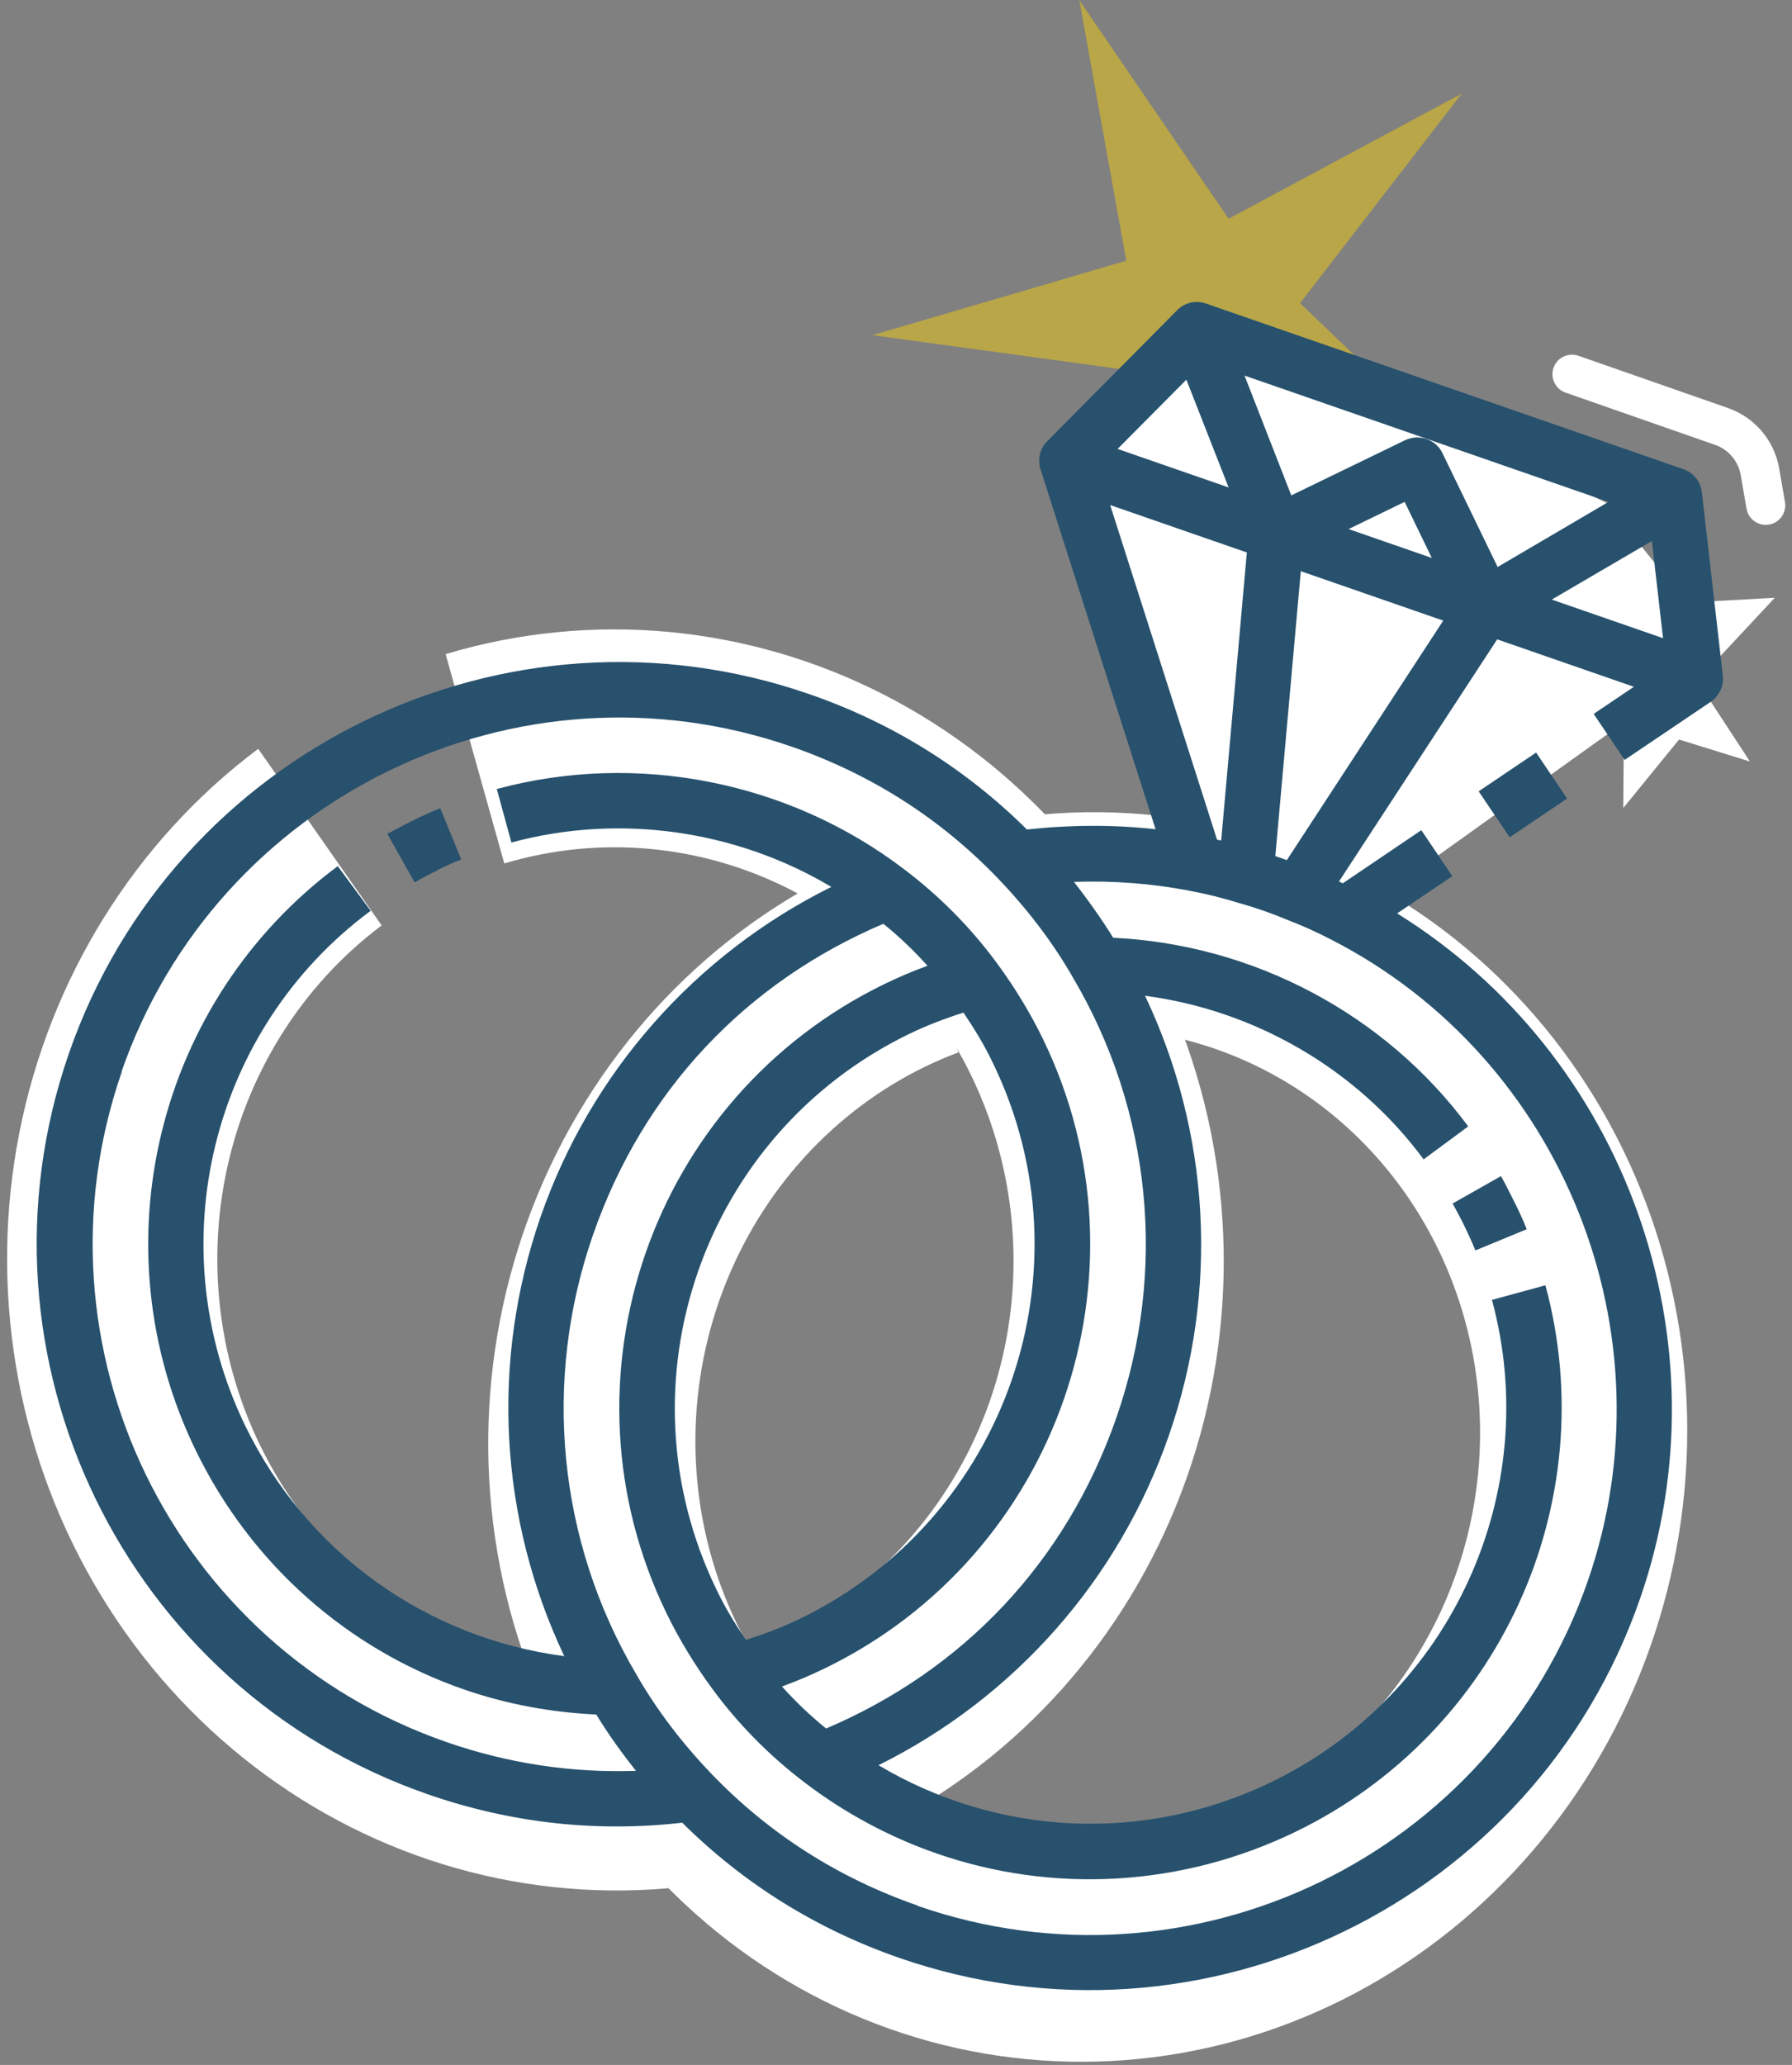
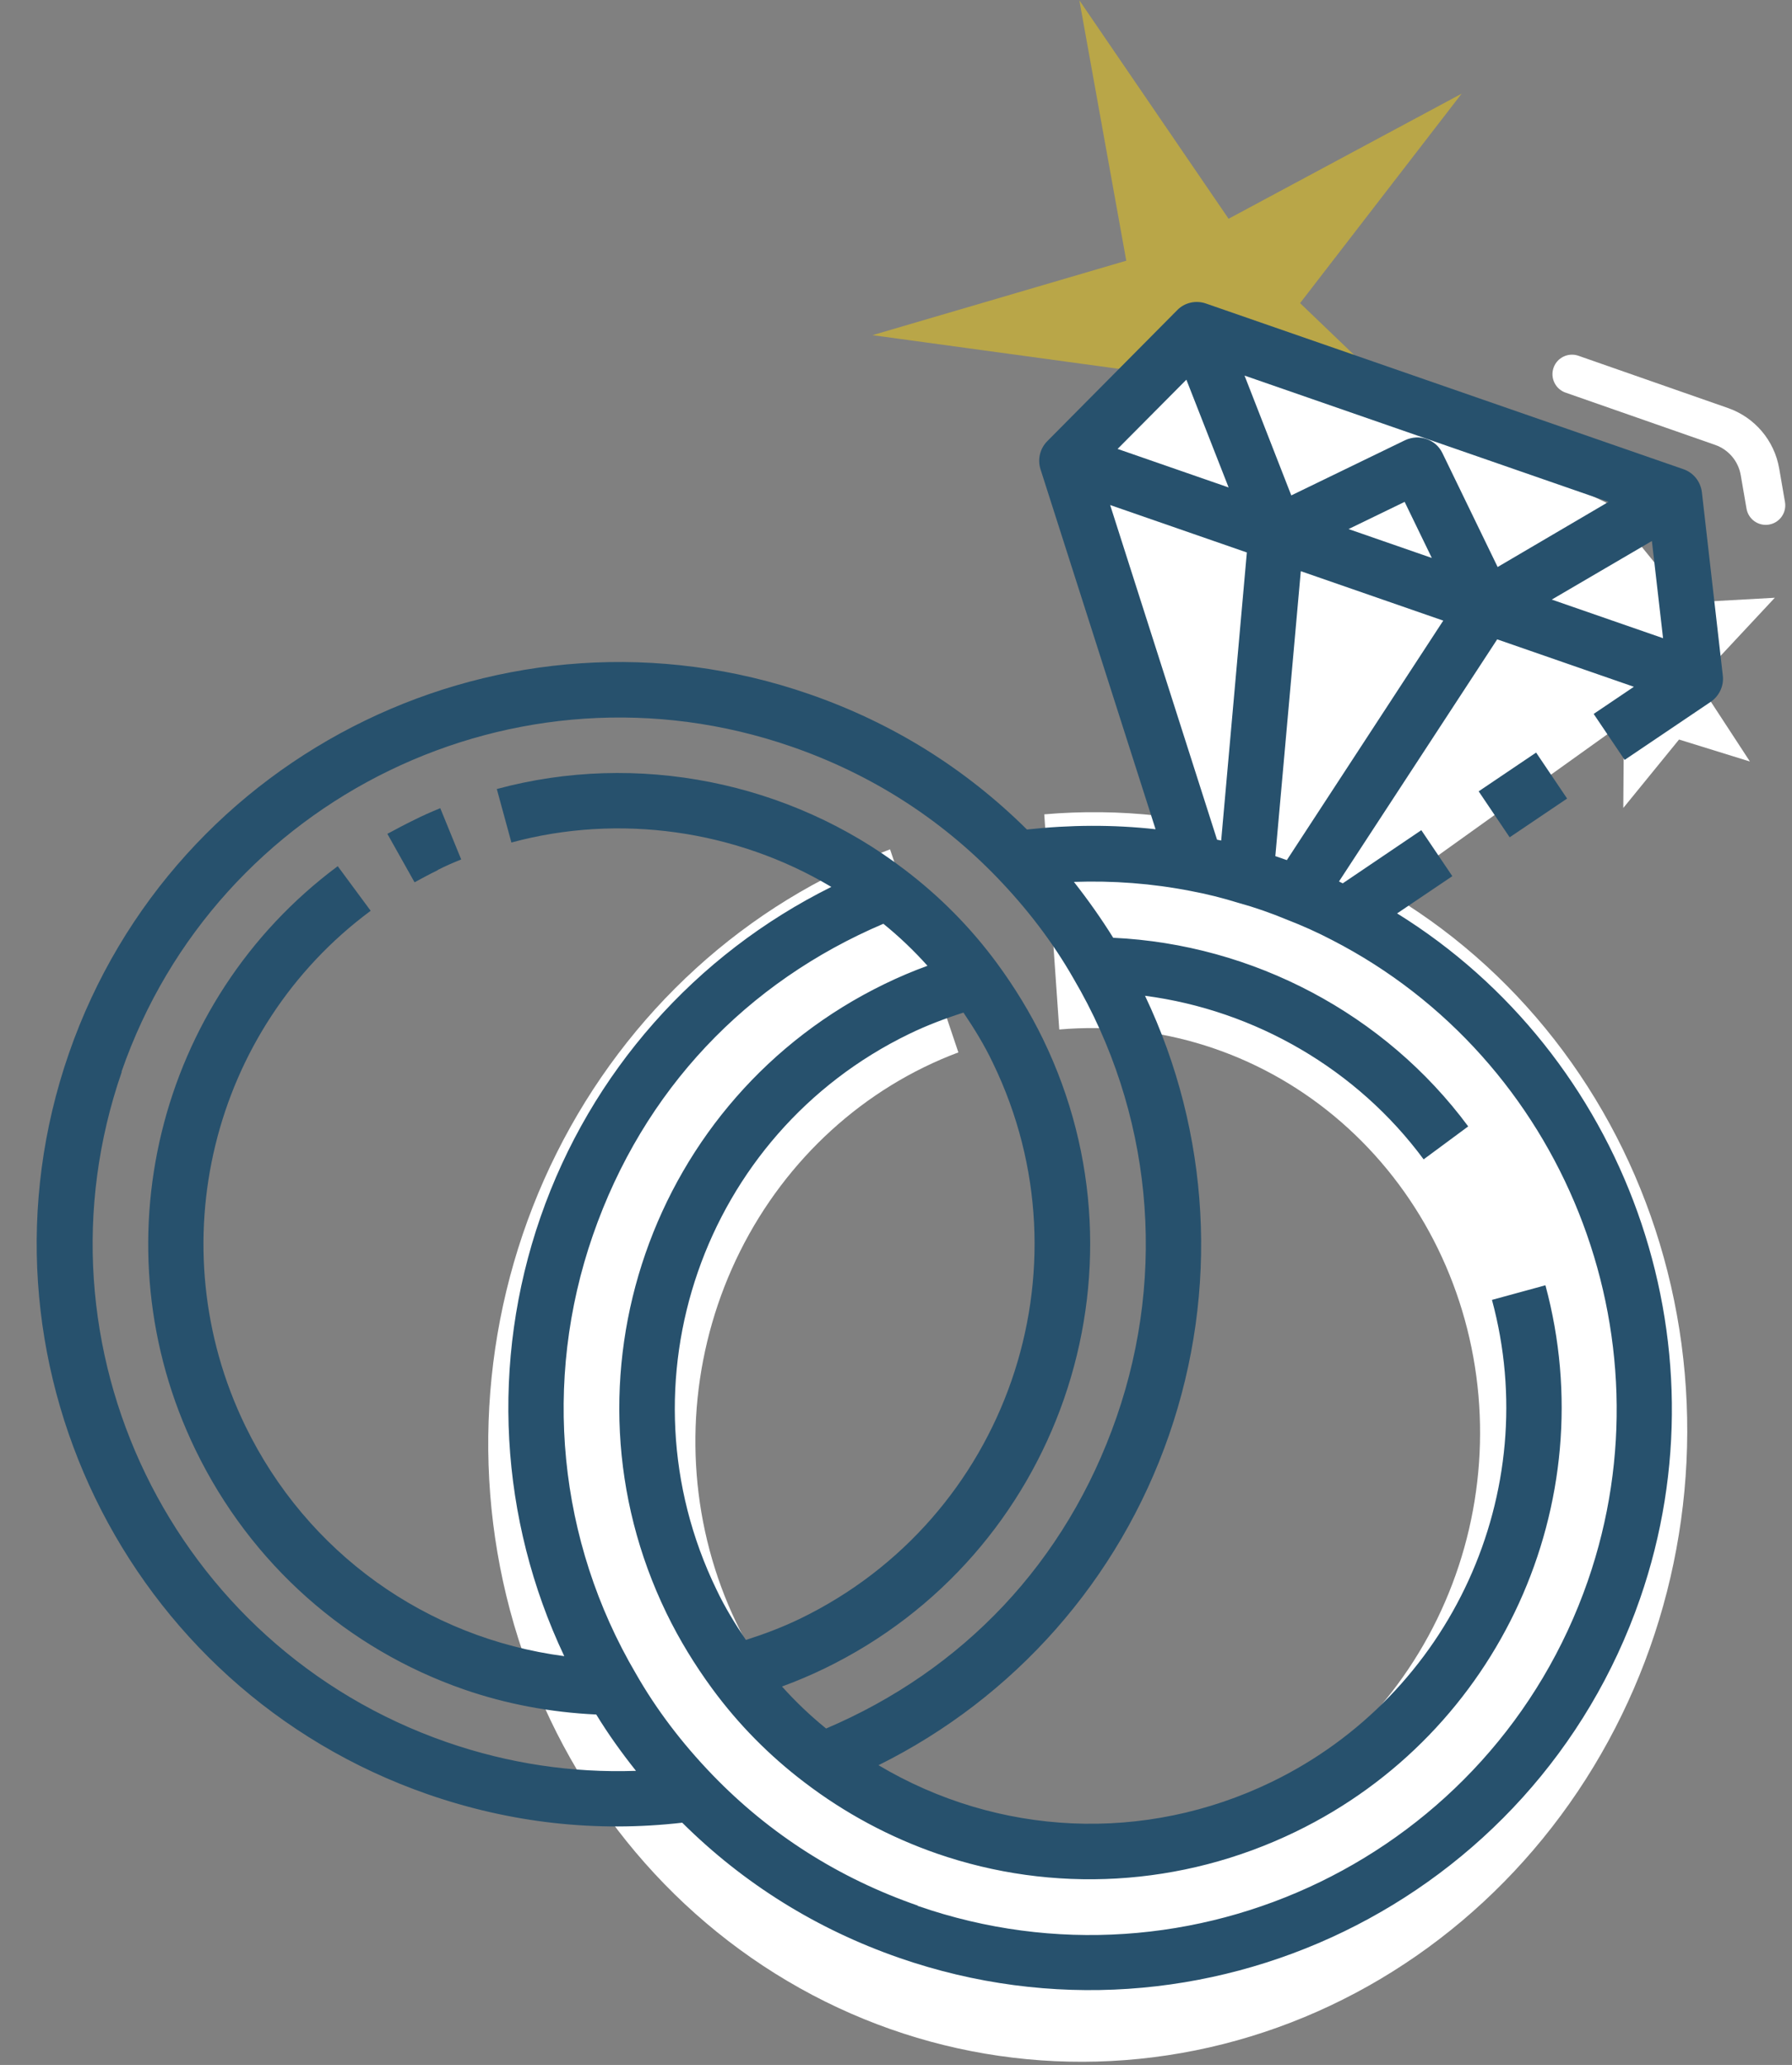
<svg xmlns="http://www.w3.org/2000/svg" width="204" height="235" viewBox="0 0 204 235" fill="none">
  <rect x="0" y="0" width="204" height="235" fill="#808080" stroke="none" />
  <g id="wedding-rings">
-     <path id="Ellipse 1" d="M50.728 74.442C67.373 69.462 85.229 71.135 100.766 79.132C116.304 87.129 128.393 100.868 134.647 117.634C140.901 134.4 140.864 152.974 134.543 169.687C128.222 186.4 116.078 200.036 100.509 207.902C84.94 215.768 67.078 217.291 50.453 212.171C33.827 207.051 19.647 195.66 10.713 180.248C1.78 164.836 -1.258 146.524 2.201 128.929C5.66 111.335 15.364 95.738 29.395 85.219L43.447 105.32C34.264 112.204 27.913 122.411 25.649 133.926C23.386 145.44 25.373 157.425 31.22 167.511C37.067 177.597 46.347 185.053 57.228 188.403C68.108 191.754 79.798 190.757 89.987 185.61C100.176 180.462 108.124 171.537 112.261 160.6C116.397 149.662 116.422 137.506 112.329 126.533C108.236 115.561 100.324 106.57 90.156 101.336C79.987 96.102 68.302 95.007 57.408 98.266L50.728 74.442Z" fill="white" />
    <path id="Ellipse 2" d="M118.877 92.676C136.154 91.176 153.263 96.571 166.734 107.768C180.205 118.965 189.031 135.126 191.422 152.974C193.812 170.822 189.589 189.022 179.609 203.883C169.628 218.745 154.636 229.155 137.674 233.005C120.711 236.855 103.047 233.855 88.262 224.614C73.477 215.373 62.678 200.582 58.055 183.241C53.431 165.899 55.33 147.305 63.365 131.227C71.4 115.149 84.97 102.792 101.324 96.66L109.1 119.769C98.397 123.782 89.516 131.869 84.257 142.391C78.999 152.913 77.757 165.082 80.782 176.432C83.808 187.781 90.875 197.461 100.551 203.508C110.227 209.556 121.788 211.519 132.889 209C143.99 206.481 153.801 199.667 160.333 189.941C166.865 180.215 169.629 168.304 168.064 156.624C166.5 144.943 160.724 134.366 151.908 127.038C143.091 119.711 131.894 116.18 120.587 117.162L118.877 92.676Z" fill="white" />
    <path id="Star 1" d="M166.393 10.659L148 34.499L169.738 55.334L141.382 45.207L128.284 72.32L129.152 42.222L99.319 38.144L128.212 29.669L122.872 0.035L139.861 24.895L166.393 10.659Z" fill="#F2CD10" fill-opacity="0.5" />
    <path id="Vector 1" d="M139.15 36.323L182.803 57.181L192.042 68.585L202.043 68.028L193.212 77.486L199.21 86.665L191.141 84.163L184.794 91.952L184.866 82.216L144.442 111.15L120.593 54.963L139.15 36.323Z" fill="white" />
    <path id="Vector" d="M168.33 90.058L174.87 85.647L178.398 90.879L171.858 95.29L168.33 90.058Z" fill="#27516D" />
    <path id="Vector_2" d="M159.053 103.946L165.332 99.712L161.803 94.48L152.858 100.528C152.858 100.528 152.571 100.394 152.432 100.313L170.439 72.762L186 78.16L181.422 81.248L184.951 86.48L194.761 79.863C195.727 79.196 196.26 78.045 196.124 76.896L193.743 56.031C193.598 54.812 192.782 53.794 191.65 53.401L137.275 34.539C136.142 34.146 134.842 34.43 134.003 35.307L119.213 50.216C118.384 51.064 118.1 52.268 118.446 53.389L131.548 94.372C126.724 93.835 121.805 93.865 116.908 94.404C109.898 87.463 101.609 82.283 92.159 79.005C57.638 67.029 19.816 85.371 7.841 119.89C-4.134 154.409 14.207 192.233 48.726 204.208C58.146 207.475 67.892 208.552 77.664 207.433C84.645 214.363 92.964 219.554 102.383 222.821C136.905 234.797 174.726 216.456 186.701 181.936C196.877 152.603 184.999 120.026 159.021 103.935L159.053 103.946ZM138.549 95.564L126.379 57.476L141.941 62.874L139.018 95.658C139.018 95.658 138.709 95.586 138.549 95.564ZM145.182 97.431L148.082 65.004L164.299 70.63L146.494 97.886L145.212 97.441L145.182 97.431ZM153.519 60.211L159.903 57.115L162.998 63.499L153.519 60.211ZM189.291 72.62L176.652 68.236L188.049 61.569L189.321 72.631L189.291 72.62ZM183.113 57.118L170.49 64.528L164.201 51.559C163.812 50.756 163.16 50.23 162.385 49.961C161.61 49.692 160.761 49.731 159.968 50.091L146.999 56.38L141.677 42.744L183.113 57.118ZM135.045 43.182L139.865 55.475L127.226 51.09L135.075 43.192L135.045 43.182ZM13.833 121.967C24.671 90.725 58.879 74.136 90.123 84.975C99.096 88.087 106.978 93.093 113.511 99.868C116.95 103.432 119.887 107.29 122.212 111.369C131.099 126.476 132.874 144.659 127.114 161.263C121.354 177.868 109.56 190.109 94.043 196.715C92.244 195.256 90.587 193.679 89.022 191.934C90.665 191.335 92.31 190.637 93.876 189.877C120.496 176.97 131.644 144.833 118.727 118.242C117.266 115.231 115.495 112.345 113.522 109.657C110.528 105.579 106.989 102.014 103.024 99.002C89.885 88.933 72.514 85.479 56.556 89.795L58.218 95.883C70.493 92.559 83.762 94.457 94.639 100.935C79.188 108.601 67.25 122.026 61.531 138.512C55.812 154.998 56.852 172.892 64.236 188.48C48.555 186.413 34.942 176.748 27.913 162.253C18.003 141.816 23.991 117.14 42.197 103.652L38.447 98.577C17.833 113.904 11.017 141.832 22.252 164.998C28.579 178.048 39.599 187.682 52.805 192.263C57.575 193.918 62.652 194.877 67.878 195.121C69.218 197.322 70.749 199.456 72.4 201.532C65.132 201.783 57.891 200.707 50.856 198.267C19.615 187.429 3.026 153.22 13.864 121.977L13.833 121.967ZM109.681 115.239C110.916 117.071 112.09 118.981 113.034 120.978C124.424 144.467 114.589 172.817 91.1 184.207C89.092 185.181 87.017 185.964 84.913 186.636C83.678 184.805 82.504 182.895 81.561 180.898C70.171 157.409 80.006 129.059 103.495 117.669C105.502 116.695 107.577 115.912 109.681 115.239ZM104.483 216.87C95.51 213.758 87.627 208.752 81.094 201.977C77.655 198.413 74.718 194.555 72.393 190.476C63.506 175.369 61.731 157.186 67.491 140.581C73.251 123.977 85.045 111.736 100.563 105.13C102.361 106.589 104.018 108.166 105.584 109.911C103.94 110.51 102.295 111.208 100.729 111.968C74.109 124.875 62.961 157.012 75.879 183.603C77.339 186.614 79.11 189.5 81.083 192.188C84.077 196.266 87.616 199.831 91.581 202.843C96.228 206.392 101.334 209.099 106.64 210.94C119.816 215.51 134.465 214.781 147.514 208.453C170.682 197.219 182.625 171.069 175.931 146.272L169.844 147.934C175.755 169.789 165.206 192.881 144.769 202.791C130.274 209.819 113.6 208.978 100.007 200.89C115.458 193.224 127.356 179.817 133.075 163.331C138.794 146.845 137.764 128.922 130.35 113.325C142.903 114.974 154.496 121.701 162.065 131.941L167.14 128.191C157.656 115.383 142.635 107.467 126.727 106.724C125.376 104.552 123.875 102.429 122.254 100.363C126.716 100.208 131.143 100.541 135.523 101.393C137.405 101.745 139.186 102.196 140.965 102.746C142.855 103.268 144.614 103.878 146.599 104.701C148.248 105.339 149.955 106.099 151.651 106.987C177.98 120.53 190.481 151.885 180.76 179.908C169.922 211.149 135.713 227.738 104.47 216.9L104.483 216.87Z" fill="#27516D" />
-     <path id="Vector_3" d="M170.853 133.858L165.367 136.964C165.835 137.828 166.304 138.692 166.732 139.576C167.16 140.459 167.578 141.372 167.956 142.305L173.803 139.891C173.387 138.878 172.94 137.855 172.423 136.841C171.907 135.827 171.42 134.823 170.883 133.868L170.853 133.858Z" fill="#27516D" />
    <path id="Vector_4" d="M49.814 99.015C50.708 98.557 51.61 98.169 52.503 97.81L50.119 91.974C49.106 92.39 48.083 92.837 47.069 93.353C46.065 93.84 45.081 94.367 44.096 94.894L47.193 100.41C48.056 99.942 48.92 99.473 49.844 99.025L49.814 99.015Z" fill="#27516D" />
    <path id="Vector 2 (Stroke)" fill-rule="evenodd" clip-rule="evenodd" d="M176.856 41.852C177.261 40.694 178.528 40.083 179.686 40.487L196.716 46.437C199.763 47.502 201.993 50.134 202.542 53.315L203.201 57.133C203.41 58.342 202.599 59.492 201.39 59.7C200.181 59.909 199.032 59.098 198.823 57.889L198.164 54.071C197.889 52.48 196.774 51.164 195.251 50.632L178.221 44.682C177.062 44.277 176.451 43.01 176.856 41.852Z" fill="white" />
  </g>
</svg>